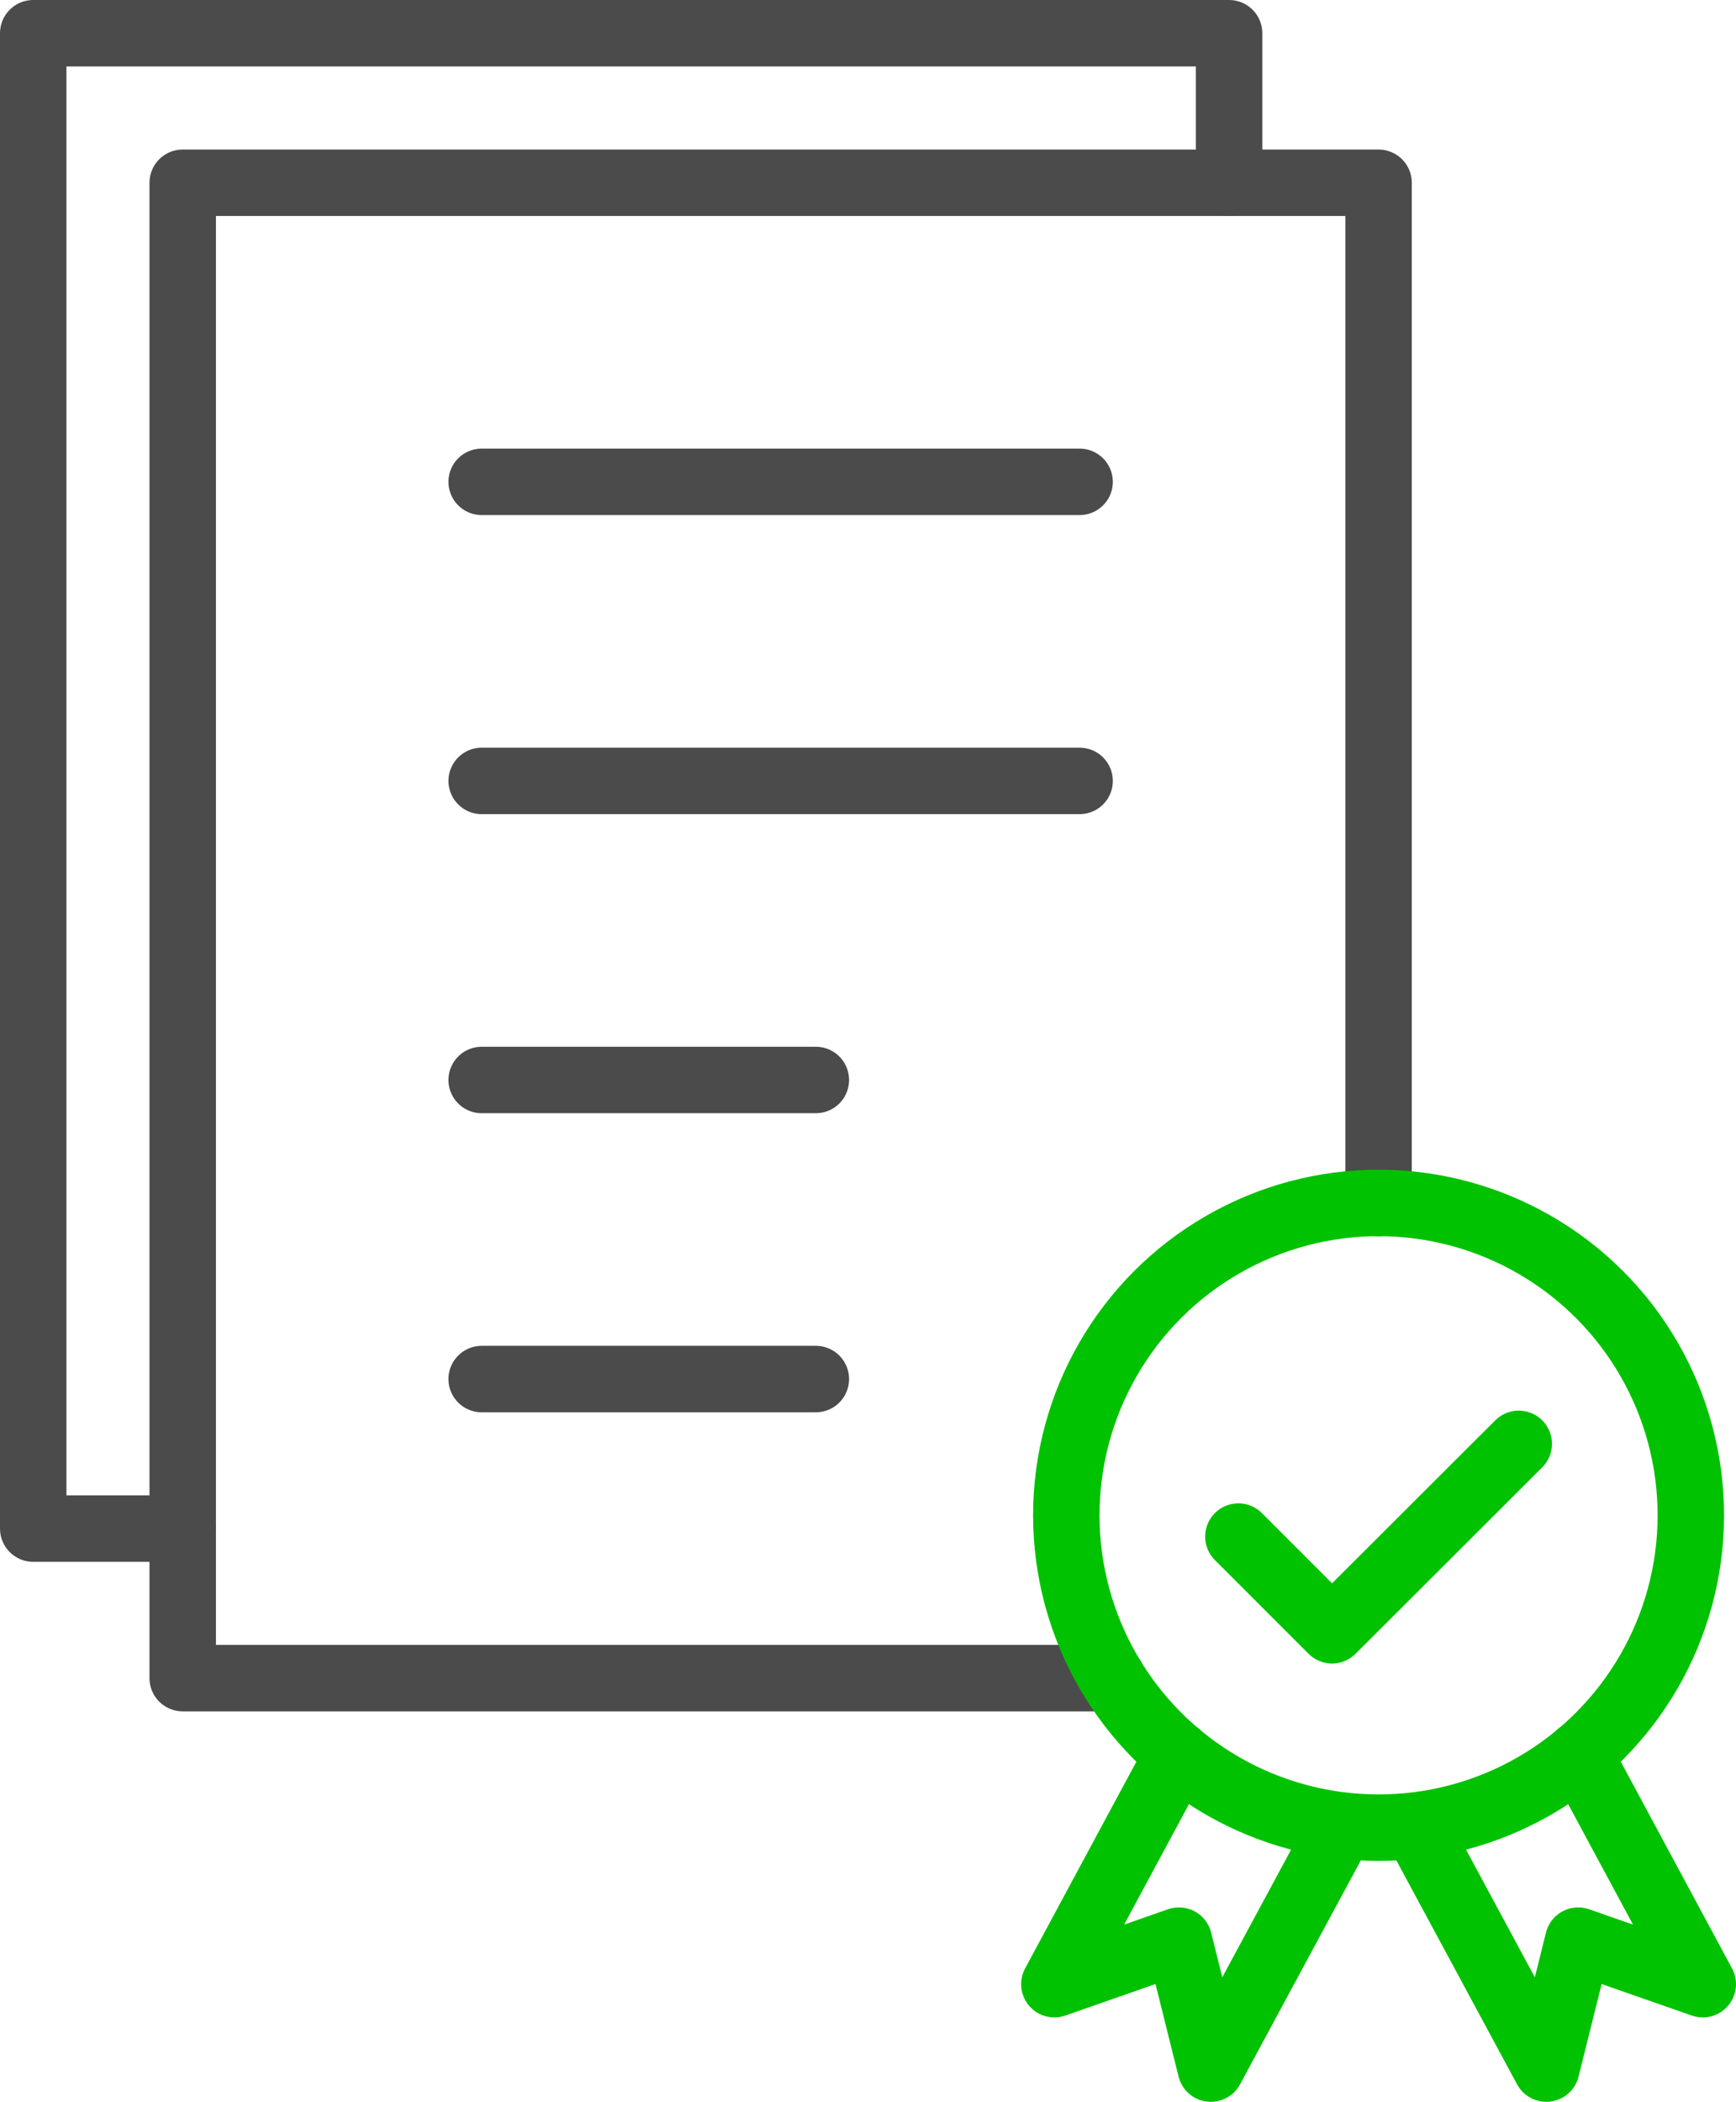
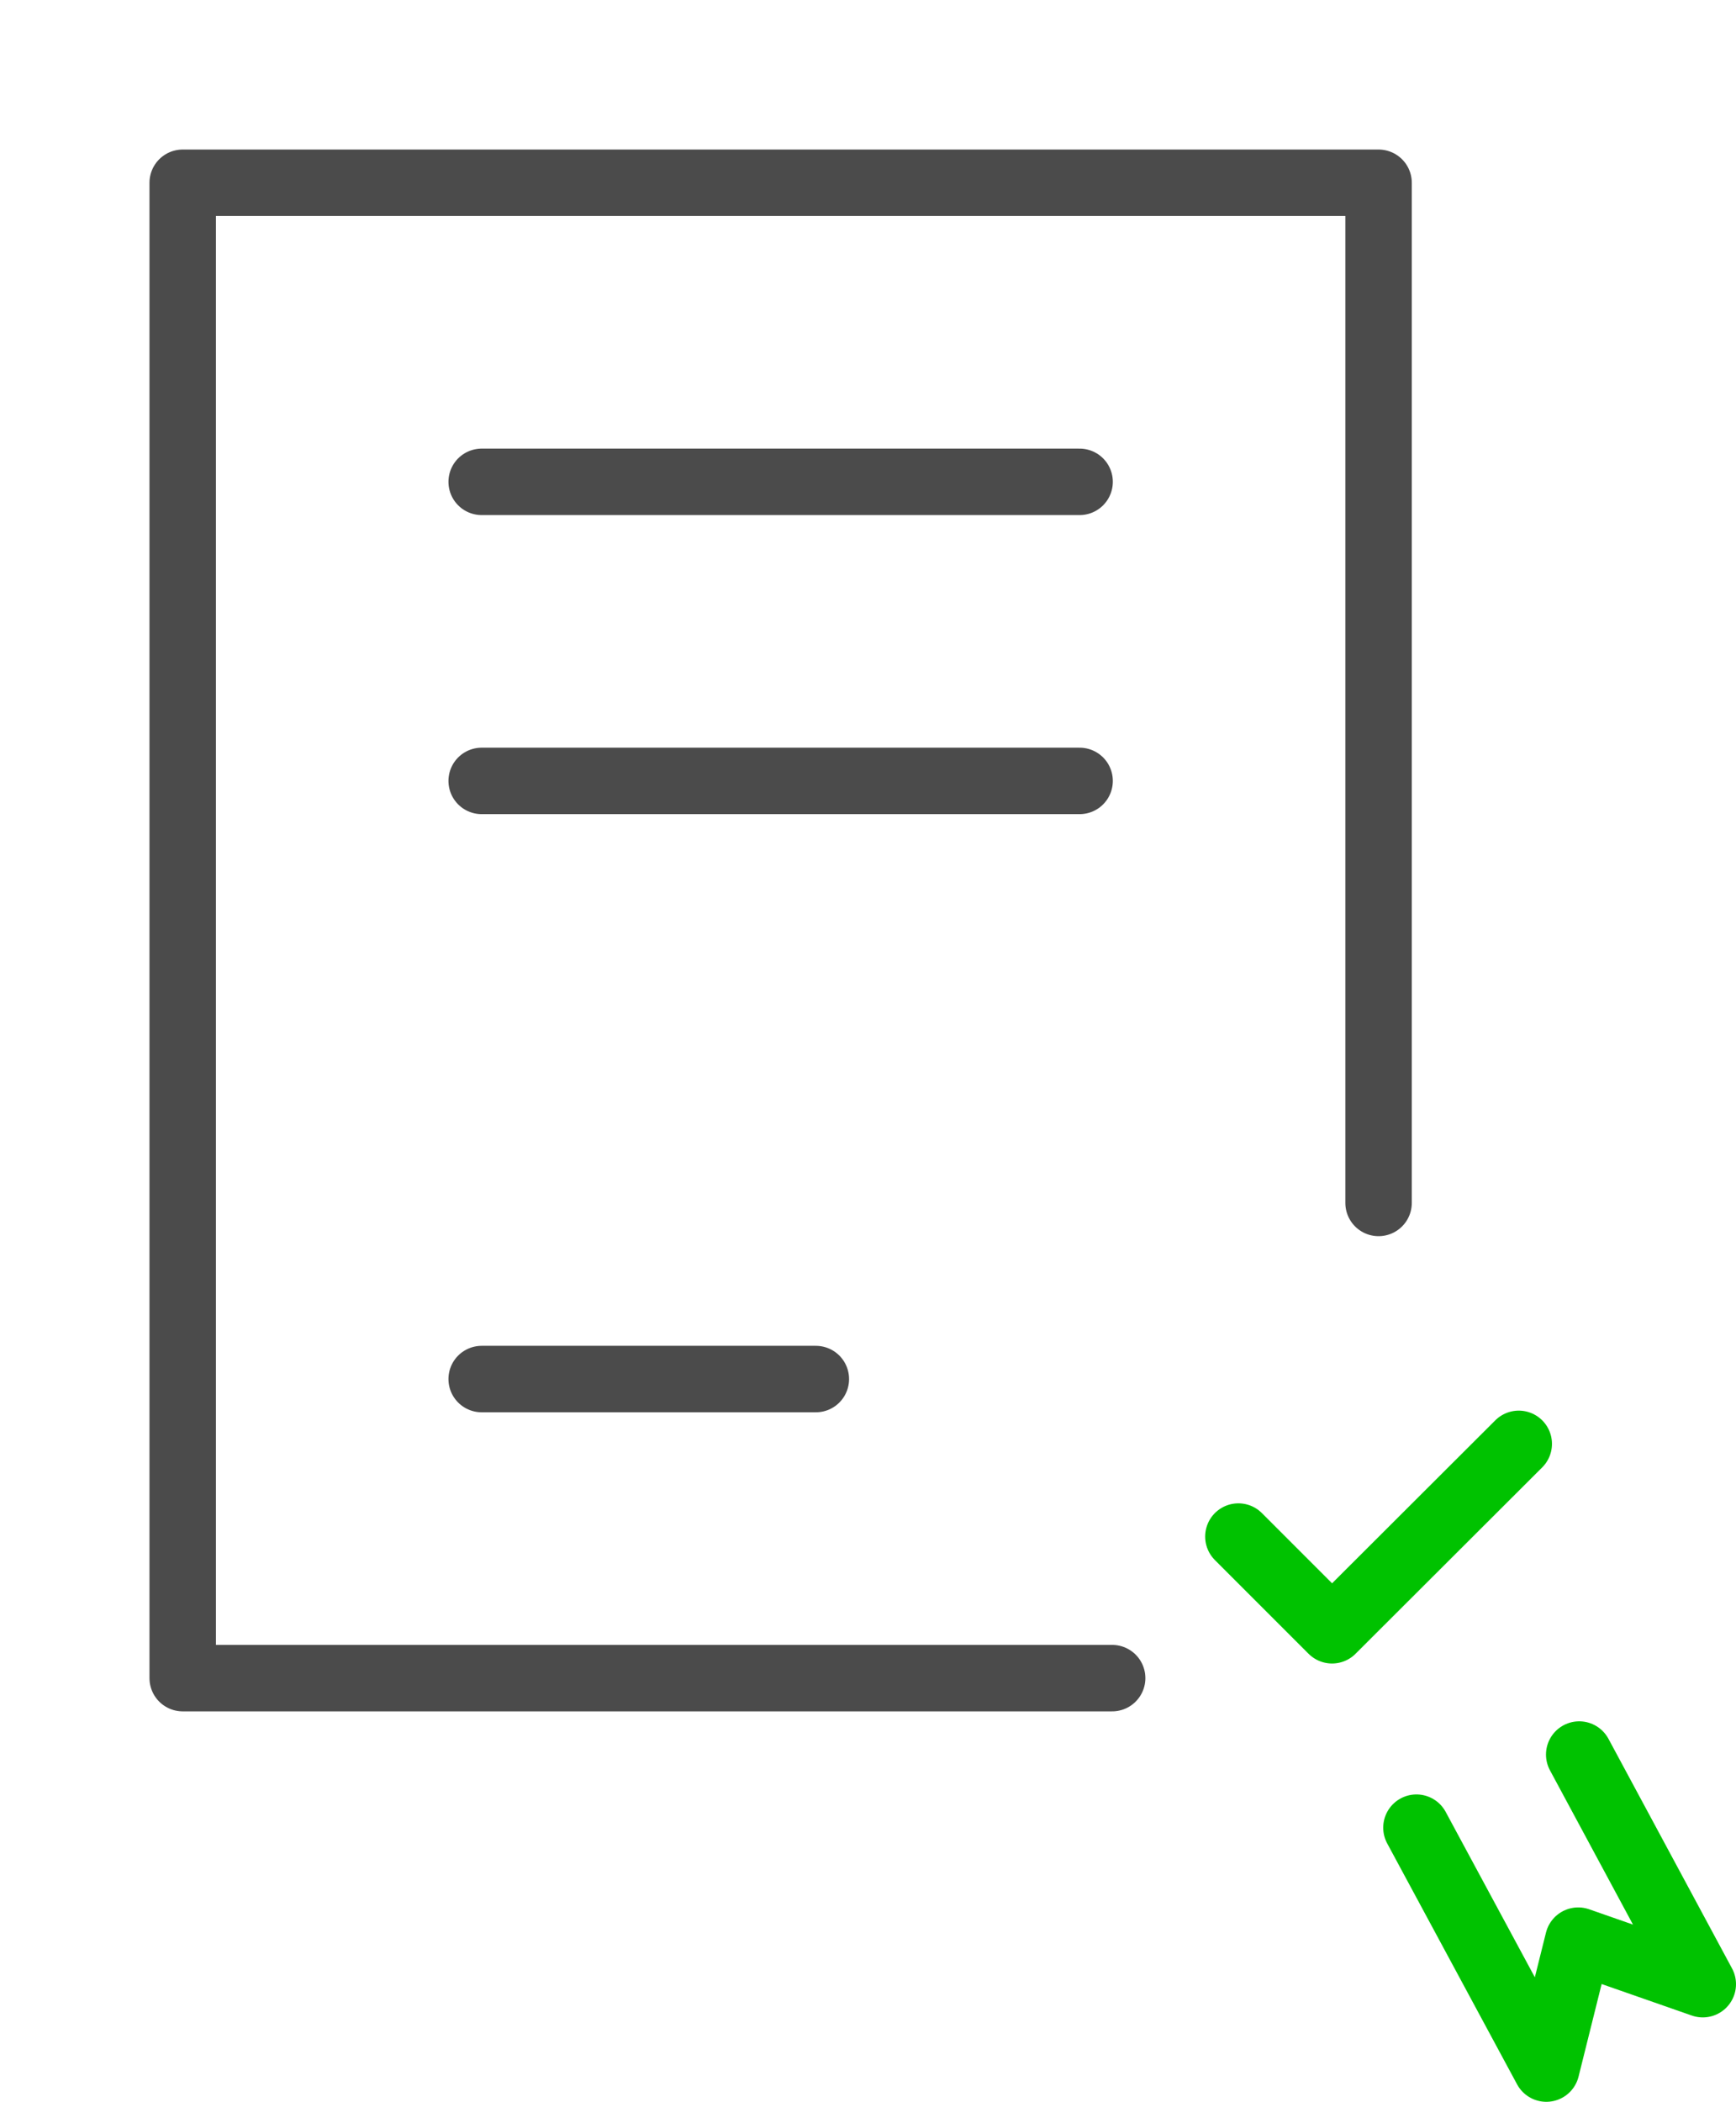
<svg xmlns="http://www.w3.org/2000/svg" id="Layer_2" viewBox="0 0 52.26 63.25">
  <g id="Layer_1-2">
-     <polyline points="5.5 46 1 46 1 1 37 1 37 5.5" fill="none" fill-rule="evenodd" stroke="#4b4b4b" stroke-linecap="round" stroke-linejoin="round" stroke-width="2" />
    <polyline points="33.48 50.5 5.5 50.5 5.5 5.5 41.5 5.5 41.5 36.2" fill="none" fill-rule="evenodd" stroke="#4b4b4b" stroke-linecap="round" stroke-linejoin="round" stroke-width="2" />
-     <polyline points="40.36 55 36.45 62.25 35.49 58.4 31.74 59.71 35.46 52.8" fill="none" stroke="#00c200" stroke-linecap="round" stroke-linejoin="round" stroke-width="2" />
    <polyline points="42.64 55 46.55 62.25 47.51 58.4 51.26 59.71 47.54 52.8" fill="none" stroke="#00c200" stroke-linecap="round" stroke-linejoin="round" stroke-width="2" />
-     <circle cx="41.5" cy="45.6" r="9.4" fill="none" stroke="#00c200" stroke-linecap="round" stroke-linejoin="round" stroke-width="2" />
    <polyline points="45.72 43.45 40.1 49.06 37.28 46.24" fill="none" fill-rule="evenodd" stroke="#00c200" stroke-linecap="round" stroke-linejoin="round" stroke-width="2" />
    <line x1="14.5" y1="14.5" x2="32.5" y2="14.5" fill="none" stroke="#4b4b4b" stroke-linecap="round" stroke-linejoin="round" stroke-width="2" />
    <line x1="14.5" y1="23.5" x2="32.5" y2="23.5" fill="none" stroke="#4b4b4b" stroke-linecap="round" stroke-linejoin="round" stroke-width="2" />
-     <line x1="14.5" y1="32.5" x2="24.56" y2="32.5" fill="none" stroke="#4b4b4b" stroke-linecap="round" stroke-linejoin="round" stroke-width="2" />
    <line x1="14.5" y1="41.5" x2="24.56" y2="41.5" fill="none" stroke="#4b4b4b" stroke-linecap="round" stroke-linejoin="round" stroke-width="2" />
  </g>
</svg>